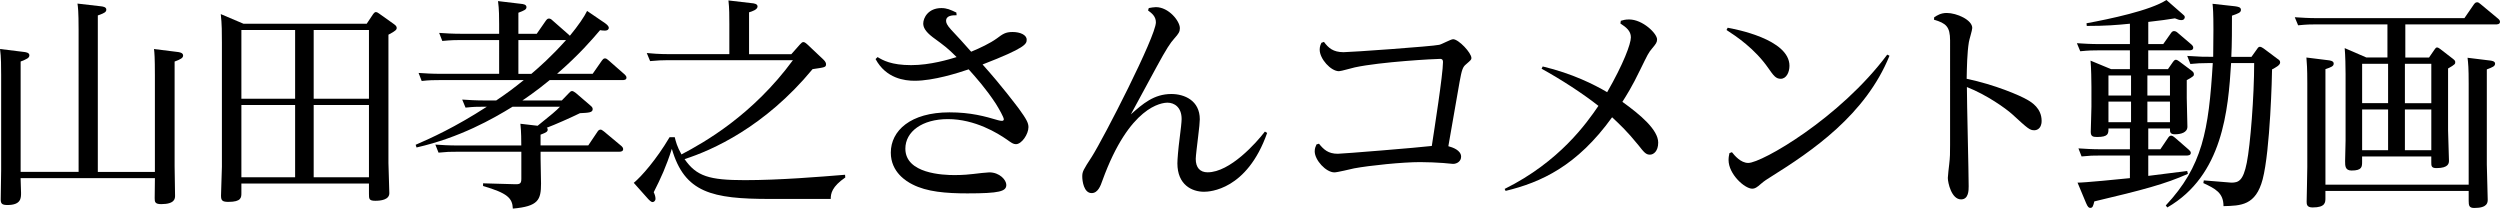
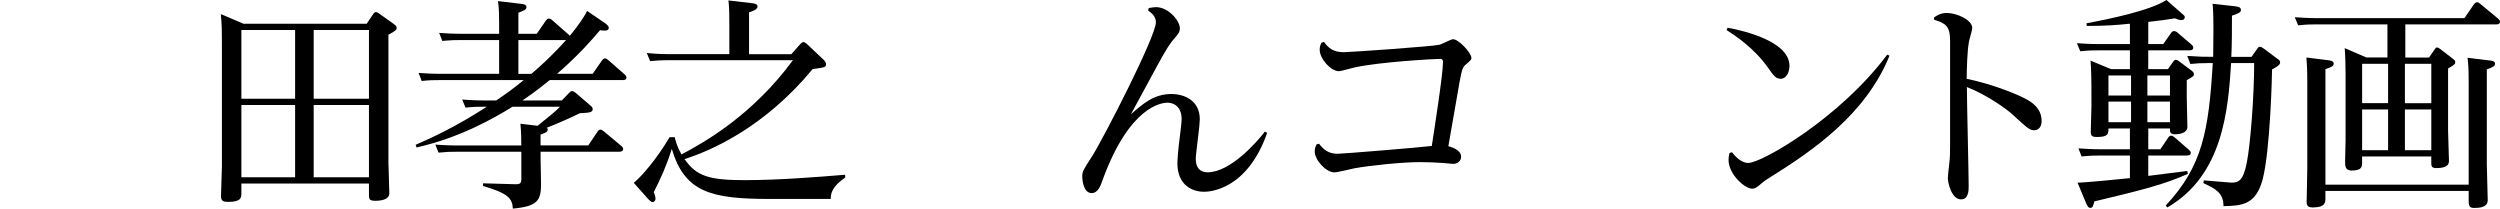
<svg xmlns="http://www.w3.org/2000/svg" version="1.1" id="レイヤー_1" x="0px" y="0px" width="95.614px" height="7.978px" viewBox="0 0 95.614 7.978" enable-background="new 0 0 95.614 7.978" xml:space="preserve">
  <g>
-     <path d="M5.924,6.574V2.876c0-0.676-0.017-0.865-0.034-1.001L6.78,1.986c0.068,0.008,0.223,0.025,0.223,0.137   c0,0.094-0.095,0.146-0.325,0.231v3.998c0,0.18,0.017,0.967,0.017,1.13c0,0.103,0,0.325-0.53,0.325   c-0.24,0-0.249-0.086-0.249-0.231c0-0.128,0.009-0.462,0.009-0.762H0.788c0,0.094,0.017,0.479,0.017,0.565   c0,0.196,0,0.462-0.521,0.462c-0.206,0-0.257-0.052-0.257-0.214c0-0.18,0.017-0.968,0.017-1.13v-3.63c0-0.274,0-0.702-0.043-0.993   l0.899,0.111c0.077,0.008,0.223,0.025,0.223,0.128c0,0.103-0.095,0.146-0.334,0.24v4.22h2.217V1.13   c0-0.702-0.025-0.874-0.043-0.993l0.891,0.103C3.93,0.248,4.066,0.265,4.066,0.368c0,0.103-0.094,0.137-0.325,0.223v5.984H5.924z" />
    <path d="M14.026,0.907l0.239-0.359c0.052-0.069,0.077-0.086,0.111-0.086c0.043,0,0.094,0.034,0.128,0.06l0.565,0.402   c0.086,0.06,0.103,0.103,0.103,0.146c0,0.06-0.034,0.111-0.316,0.257v4.905c0,0.129,0.034,1.121,0.034,1.155   c0,0.257-0.334,0.292-0.539,0.292c-0.24,0-0.24-0.077-0.24-0.266V7.019H9.232v0.36c0,0.171,0,0.342-0.497,0.342   c-0.23,0-0.282-0.051-0.282-0.239c0-0.171,0.034-0.95,0.034-1.104V1.626c0-0.351,0-0.702-0.043-1.087L9.31,0.907H14.026z    M9.232,1.147v2.628h2.055V1.147H9.232z M9.232,4.015v2.765h2.055V4.015H9.232z M14.111,3.775V1.147h-2.114v2.628H14.111z    M14.111,6.779V4.015h-2.114v2.765H14.111z" />
    <path d="M22.497,5.564l0.351-0.522c0.026-0.042,0.061-0.085,0.12-0.085c0.034,0,0.06,0.017,0.128,0.068l0.677,0.565   c0.018,0.017,0.06,0.06,0.06,0.111c0,0.086-0.077,0.103-0.162,0.103h-2.996v0.257c0,0.154,0.017,0.821,0.017,0.958   c0,0.625-0.103,0.874-1.078,0.959c-0.018-0.402-0.205-0.591-1.139-0.864V7.011l1.207,0.034c0.205,0.009,0.257-0.026,0.257-0.206   V5.804h-2.491c-0.239,0-0.342,0-0.676,0.034L16.65,5.53c0.239,0.017,0.514,0.034,0.856,0.034h2.431c0-0.154,0-0.522-0.034-0.831   l0.659,0.077c0.514-0.411,0.719-0.582,0.855-0.728h-1.814c-0.753,0.462-2.012,1.181-3.672,1.558l-0.034-0.103   c0.59-0.257,1.489-0.659,2.722-1.455h-0.146c-0.231,0-0.343,0-0.668,0.034l-0.128-0.308c0.248,0.017,0.522,0.034,0.864,0.034h0.437   c0.42-0.283,0.65-0.454,1.053-0.779h-3.235c-0.188,0-0.377,0-0.668,0.034l-0.119-0.308c0.239,0.017,0.513,0.034,0.855,0.034h2.226   V1.532h-1.507c-0.119,0-0.308,0-0.667,0.034l-0.12-0.308c0.239,0.017,0.514,0.034,0.856,0.034h1.438V0.924   c0-0.214,0-0.582-0.043-0.882l0.865,0.103c0.094,0.008,0.223,0.025,0.223,0.128c0,0.094-0.086,0.128-0.309,0.214v0.805h0.702   l0.351-0.505c0.052-0.068,0.077-0.077,0.12-0.077s0.086,0.025,0.128,0.068l0.625,0.548l0.043,0.042   c0.325-0.394,0.557-0.736,0.659-0.95l0.677,0.462c0.06,0.043,0.153,0.111,0.153,0.188c0,0.043-0.034,0.103-0.153,0.103   c-0.069,0-0.129-0.008-0.181-0.017c-0.308,0.36-0.778,0.916-1.644,1.669h1.361l0.352-0.505c0.034-0.042,0.06-0.085,0.119-0.085   c0.052,0,0.086,0.034,0.129,0.068l0.625,0.548c0.034,0.035,0.068,0.069,0.068,0.12c0,0.094-0.103,0.094-0.163,0.094h-2.773   c-0.505,0.419-0.967,0.728-1.044,0.779h1.507l0.273-0.283c0.034-0.034,0.068-0.077,0.12-0.077c0.043,0,0.094,0.042,0.146,0.077   l0.557,0.479c0.051,0.043,0.085,0.077,0.085,0.137c0,0.137-0.171,0.137-0.487,0.154c-0.368,0.18-0.95,0.437-1.268,0.557   c0.018,0.008,0.034,0.034,0.034,0.068c0,0.077-0.043,0.111-0.273,0.197v0.411H22.497z M20.322,2.825   c0.3-0.257,0.754-0.651,1.327-1.292h-1.823v1.292H20.322z" />
    <path d="M30.599,1.695c0.052-0.051,0.077-0.086,0.129-0.086c0.051,0,0.103,0.052,0.146,0.086l0.607,0.573   c0.034,0.034,0.111,0.103,0.111,0.188c0,0.12-0.051,0.12-0.514,0.188c-1.832,2.217-3.852,3.107-4.896,3.441   c0.454,0.659,0.95,0.805,2.303,0.805c1.336,0,2.876-0.128,3.835-0.206l0.009,0.104c-0.514,0.352-0.557,0.616-0.557,0.821h-2.319   c-2.226,0-3.271-0.239-3.758-1.917c-0.215,0.676-0.42,1.121-0.693,1.66c0.034,0.069,0.068,0.163,0.068,0.249   c0,0.085-0.068,0.128-0.111,0.128c-0.061,0-0.138-0.086-0.163-0.111l-0.557-0.625c0.291-0.239,0.865-0.89,1.37-1.746h0.197   c0.042,0.171,0.085,0.351,0.257,0.659c0.881-0.462,2.722-1.506,4.263-3.604h-4.794c-0.273,0-0.316,0.009-0.668,0.035l-0.128-0.309   c0.162,0.017,0.471,0.043,0.864,0.043h2.294V0.924c0-0.283,0-0.625-0.034-0.907l0.882,0.103c0.095,0.008,0.231,0.026,0.231,0.128   c0,0.12-0.206,0.188-0.325,0.223v1.601h1.617L30.599,1.695z" />
-     <path d="M33.564,2.183c0.197,0.12,0.522,0.308,1.284,0.308c0.736,0,1.464-0.223,1.738-0.308c-0.352-0.351-0.437-0.411-0.916-0.762   c-0.291-0.223-0.36-0.385-0.36-0.522c0-0.214,0.188-0.59,0.694-0.59c0.205,0,0.342,0.06,0.573,0.171l0.009,0.103   c-0.163,0-0.402,0.008-0.402,0.214c0,0.068,0.025,0.154,0.188,0.334c0.188,0.197,0.54,0.582,0.771,0.847   c0.334-0.137,0.728-0.325,0.977-0.505c0.23-0.171,0.333-0.249,0.607-0.249c0.291,0,0.539,0.111,0.539,0.292   c0,0.163-0.025,0.308-1.687,0.95c0.754,0.839,1.284,1.558,1.379,1.678c0.299,0.411,0.376,0.556,0.376,0.719   c0,0.266-0.257,0.651-0.479,0.651c-0.103,0-0.171-0.052-0.351-0.18c-0.334-0.231-1.207-0.779-2.251-0.779   c-0.984,0-1.627,0.479-1.627,1.13c0,0.959,1.447,1.011,1.884,1.011c0.316,0,0.591-0.026,0.719-0.043   c0.137-0.018,0.522-0.061,0.607-0.061c0.395,0,0.651,0.291,0.651,0.479c0,0.248-0.257,0.325-1.49,0.325   c-0.821,0-1.549-0.06-2.097-0.342c-0.223-0.111-0.831-0.463-0.831-1.216c0-0.839,0.754-1.541,2.243-1.541   c0.822,0,1.361,0.154,1.857,0.3c0.052,0.017,0.12,0.025,0.154,0.025c0.043,0,0.068-0.025,0.068-0.06c0-0.077-0.18-0.394-0.308-0.6   c-0.377-0.573-0.745-0.984-1.036-1.31c-0.402,0.137-1.344,0.437-2.063,0.437c-0.385,0-1.096-0.085-1.498-0.83L33.564,2.183z" />
    <path d="M43.936,0.308c0.103-0.017,0.188-0.035,0.273-0.035c0.488,0,0.916,0.531,0.916,0.805c0,0.128-0.043,0.206-0.205,0.385   c-0.163,0.18-0.309,0.402-0.686,1.096c-0.471,0.865-0.521,0.967-0.984,1.815c0.454-0.402,0.882-0.779,1.55-0.779   c0.496,0,1.087,0.248,1.087,0.967c0,0.103-0.025,0.359-0.06,0.633c-0.043,0.359-0.095,0.779-0.095,0.882   c0,0.333,0.163,0.513,0.454,0.513c0.856,0,1.866-1.13,2.191-1.558l0.086,0.051c-0.771,2.192-2.209,2.251-2.414,2.251   c-0.463,0-1.019-0.266-1.019-1.087c0-0.146,0.034-0.565,0.085-0.95c0.043-0.333,0.077-0.633,0.077-0.745   c0-0.454-0.282-0.625-0.539-0.625c-0.214,0-1.455,0.12-2.491,2.979c-0.068,0.197-0.171,0.479-0.411,0.479   c-0.299,0-0.359-0.462-0.359-0.633c0-0.188,0.034-0.249,0.368-0.762c0.445-0.702,2.448-4.597,2.448-5.136   c0-0.231-0.162-0.351-0.3-0.454L43.936,0.308z" />
    <path d="M50.445,5.496c0.18,0.222,0.351,0.385,0.719,0.385c0.172,0,3.116-0.239,3.596-0.299c0.094-0.616,0.428-2.739,0.428-3.21   c0-0.12-0.077-0.12-0.111-0.12c-0.205,0-2.269,0.111-3.262,0.325c-0.094,0.017-0.521,0.146-0.607,0.146   c-0.309,0-0.736-0.471-0.736-0.822c0-0.12,0.034-0.197,0.068-0.265l0.095-0.034c0.171,0.231,0.351,0.394,0.753,0.394   c0.266,0,3.407-0.223,3.655-0.282c0.094-0.017,0.445-0.214,0.531-0.214c0.214,0,0.701,0.522,0.701,0.719   c0,0.06-0.017,0.077-0.205,0.24c-0.129,0.103-0.163,0.214-0.248,0.676c-0.068,0.394-0.368,2.106-0.429,2.457   c0.163,0.043,0.488,0.154,0.488,0.402c0,0.171-0.154,0.274-0.308,0.274c-0.061,0-0.326-0.034-0.377-0.034   c-0.223-0.017-0.591-0.034-0.882-0.034c-0.676,0-1.926,0.128-2.525,0.239c-0.12,0.026-0.642,0.154-0.753,0.154   c-0.325,0-0.754-0.471-0.754-0.804c0-0.12,0.034-0.188,0.069-0.266L50.445,5.496z" />
-     <path d="M57.547,7.225c2.105-1.044,3.142-2.525,3.586-3.176c-0.607-0.479-1.429-1.01-2.174-1.421l0.043-0.086   c1.146,0.274,1.969,0.693,2.465,0.984c0.625-1.087,0.907-1.849,0.907-2.097c0-0.248-0.18-0.385-0.401-0.531l0.017-0.103   c0.086-0.026,0.171-0.051,0.316-0.051c0.522,0,1.07,0.539,1.07,0.762c0,0.111-0.043,0.171-0.18,0.334   c-0.154,0.18-0.18,0.248-0.454,0.805c-0.333,0.693-0.548,1.019-0.693,1.25c0.693,0.497,1.37,1.07,1.37,1.558   c0,0.334-0.18,0.462-0.316,0.462c-0.154,0-0.223-0.086-0.445-0.368c-0.445-0.548-0.711-0.788-1.002-1.062   c-1.344,1.866-2.722,2.49-4.074,2.816L57.547,7.225z" />
    <path d="M66.076,1.061c0.283,0.052,2.363,0.437,2.363,1.456c0,0.248-0.12,0.496-0.334,0.496c-0.188,0-0.274-0.12-0.471-0.402   c-0.522-0.753-1.233-1.224-1.602-1.464L66.076,1.061z M66.239,5.821c0.103,0.128,0.334,0.411,0.625,0.411   c0.514,0,3.501-1.712,5.315-4.143l0.086,0.043c-0.916,2.26-2.962,3.646-4.537,4.631c-0.137,0.085-0.248,0.154-0.377,0.266   c-0.162,0.145-0.239,0.188-0.334,0.188c-0.291,0-0.907-0.557-0.907-1.096c0-0.111,0.018-0.188,0.034-0.265L66.239,5.821z" />
    <path d="M77.81,4.982c-0.18,0-0.24-0.051-0.856-0.617c-0.248-0.222-0.967-0.736-1.729-1.036c0,0.608,0.068,3.253,0.068,3.792   c0,0.154,0,0.505-0.291,0.505c-0.368,0-0.506-0.642-0.506-0.821c0-0.078,0.043-0.438,0.052-0.514   c0.034-0.292,0.034-0.42,0.034-0.745V1.549c0-0.531-0.154-0.659-0.616-0.796l0.009-0.094c0.111-0.068,0.248-0.163,0.479-0.163   c0.385,0,0.976,0.266,0.976,0.574c0,0.085-0.12,0.462-0.129,0.539c-0.068,0.411-0.076,0.976-0.085,1.404   c1.069,0.223,2.037,0.634,2.337,0.813c0.146,0.085,0.53,0.317,0.53,0.796C78.083,4.965,77.844,4.982,77.81,4.982z" />
    <path d="M81.46,1.926h-1.232c-0.162,0-0.325,0-0.668,0.034l-0.128-0.308c0.266,0.017,0.522,0.034,0.864,0.034h1.164V0.907   c-0.514,0.051-0.924,0.085-1.651,0.085L79.8,0.89c0.882-0.163,2.439-0.488,3.056-0.89l0.607,0.53   c0.069,0.06,0.095,0.077,0.095,0.128c0,0.026-0.018,0.111-0.129,0.111c-0.085,0-0.137-0.025-0.248-0.068   c-0.376,0.06-0.437,0.068-1.019,0.137v0.847h0.573l0.283-0.402c0.051-0.077,0.085-0.094,0.128-0.094   c0.052,0,0.103,0.026,0.146,0.069l0.522,0.445c0.025,0.026,0.068,0.06,0.068,0.12c0,0.103-0.111,0.103-0.171,0.103h-1.55v0.719   h0.753l0.197-0.283c0.018-0.025,0.06-0.077,0.103-0.077s0.095,0.034,0.129,0.06l0.479,0.359c0.051,0.043,0.085,0.069,0.085,0.137   c0,0.051,0,0.077-0.273,0.223v0.685c0,0.18,0.025,0.942,0.025,1.096c0,0.223-0.248,0.291-0.479,0.291   c-0.188,0-0.188-0.103-0.188-0.18V4.913h-0.83v0.796h0.462l0.283-0.419c0.034-0.051,0.068-0.103,0.128-0.103   c0.052,0,0.103,0.043,0.146,0.077l0.531,0.462c0.034,0.034,0.077,0.068,0.077,0.12c0,0.103-0.12,0.103-0.181,0.103h-1.446v0.778   c0.24-0.033,1.275-0.162,1.489-0.188l0.026,0.111c-0.856,0.385-1.729,0.616-3.578,1.053c-0.043,0.171-0.061,0.248-0.154,0.248   c-0.052,0-0.095-0.025-0.163-0.188l-0.325-0.778c0.188,0.008,1.695-0.138,2.003-0.172V5.949h-1.173c-0.23,0-0.342,0-0.676,0.034   l-0.12-0.308c0.266,0.017,0.522,0.034,0.865,0.034h1.104V4.913h-0.821c0,0.197,0,0.326-0.437,0.326c-0.163,0-0.24-0.026-0.24-0.197   c0-0.094,0.026-0.813,0.026-0.967V3.321c0-0.18-0.009-0.753-0.034-1.002l0.787,0.326h0.719V1.926z M81.503,2.885h-0.864v0.77h0.864   V2.885z M81.503,3.886h-0.864v0.788h0.864V3.886z M82.128,3.655h0.864v-0.77h-0.864V3.655z M82.128,4.674h0.864V3.886h-0.864V4.674   z M85.475,0.239c0.12,0.017,0.231,0.034,0.231,0.137c0,0.103-0.094,0.137-0.343,0.223c0,0.445,0,1.113-0.025,1.575h0.771   l0.214-0.299c0.043-0.068,0.068-0.085,0.111-0.085s0.095,0.034,0.146,0.068l0.514,0.385c0.077,0.051,0.111,0.077,0.111,0.146   c0,0.103-0.163,0.188-0.309,0.265c0,0.188-0.068,3.09-0.359,4.203c-0.265,1.002-0.83,1.01-1.498,1.027   c0-0.514-0.316-0.668-0.771-0.882l0.018-0.103c0.043,0,1.044,0.086,1.053,0.086c0.274,0,0.454-0.068,0.591-0.762   c0.137-0.685,0.282-2.534,0.282-3.81h-0.882c-0.111,1.798-0.316,4.297-2.439,5.521l-0.06-0.076   c1.403-1.498,1.644-2.859,1.798-5.445h-0.18c-0.292,0-0.402,0.009-0.677,0.034l-0.12-0.308c0.514,0.034,0.634,0.034,0.993,0.034   c0-0.12,0.009-0.702,0.009-1.044c0-0.617-0.018-0.856-0.034-0.984L85.475,0.239z" />
    <path d="M91.309,0.933h-2.748c-0.171,0-0.325,0-0.668,0.035l-0.128-0.309c0.266,0.017,0.522,0.035,0.864,0.035h5.624l0.359-0.522   c0.034-0.043,0.061-0.085,0.129-0.085c0.043,0,0.077,0.025,0.128,0.068l0.659,0.548c0.043,0.034,0.086,0.077,0.086,0.128   c0,0.103-0.111,0.103-0.171,0.103h-3.45V2.2H92.9l0.206-0.3c0.042-0.06,0.06-0.085,0.103-0.085c0.034,0,0.086,0.034,0.12,0.06   l0.487,0.376c0.077,0.06,0.086,0.086,0.086,0.128c0,0.06,0,0.085-0.274,0.24V4.99c0,0.18,0.034,0.984,0.034,1.147   c0,0.094,0,0.292-0.479,0.292c-0.197,0-0.197-0.086-0.197-0.223V5.983h-2.646V6.18c0,0.197,0,0.342-0.402,0.342   c-0.248,0-0.248-0.18-0.248-0.359c0-0.12,0.018-0.667,0.018-0.779V2.833c0-0.248-0.009-0.719-0.034-0.993l0.83,0.359h0.805V0.933z    M94.416,7.062V3.193c0-0.6-0.018-0.771-0.043-0.984l0.839,0.103c0.077,0.008,0.214,0.026,0.214,0.12   c0,0.103-0.094,0.137-0.316,0.223v3.639c0,0.213,0.034,1.138,0.034,1.335c0,0.111,0,0.325-0.514,0.325   c-0.197,0-0.214-0.094-0.214-0.273V7.302h-5.479v0.273c0,0.163,0,0.359-0.488,0.359c-0.223,0-0.23-0.119-0.23-0.222   c0-0.061,0.025-1.113,0.025-1.327V3.184c0-0.599-0.018-0.771-0.034-0.984l0.83,0.103c0.077,0.009,0.214,0.026,0.214,0.128   c0,0.103-0.094,0.137-0.316,0.214v4.417H94.416z M91.334,2.439h-0.993v1.506h0.993V2.439z M91.334,4.186h-0.993v1.558h0.993V4.186z    M91.977,3.946h1.01V2.439h-1.01V3.946z M91.977,5.744h1.01V4.186h-1.01V5.744z" />
  </g>
</svg>